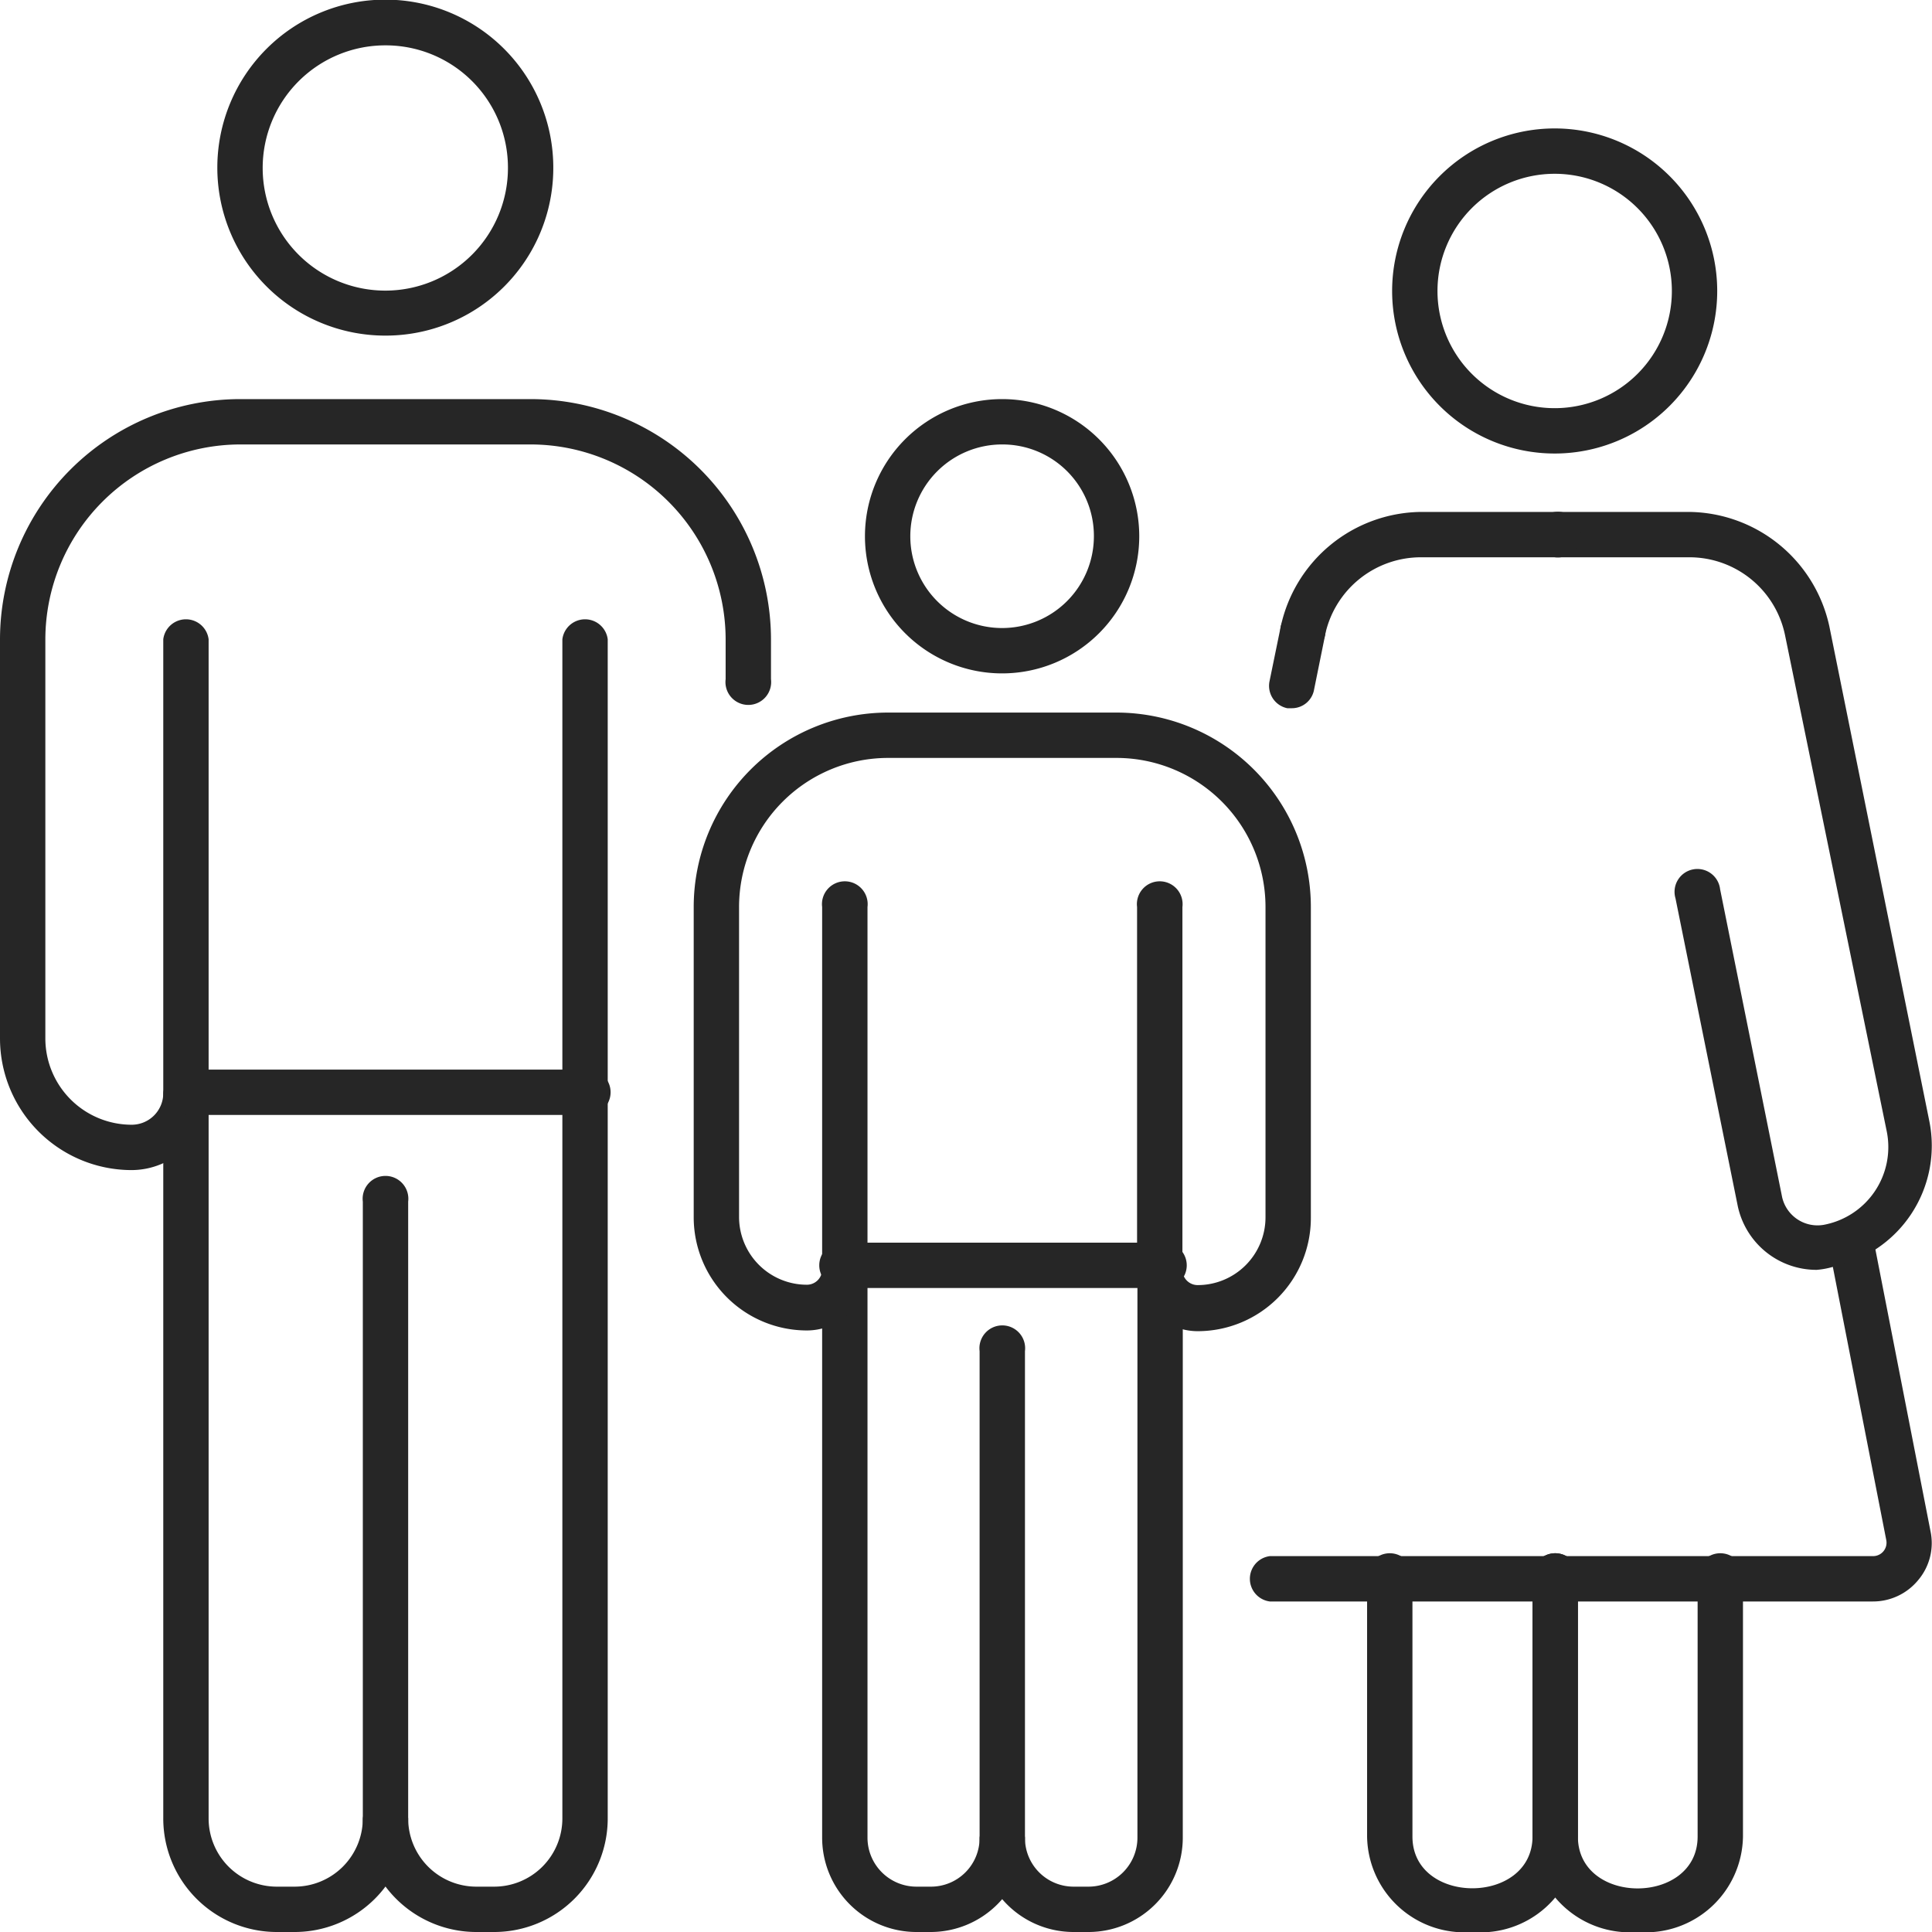
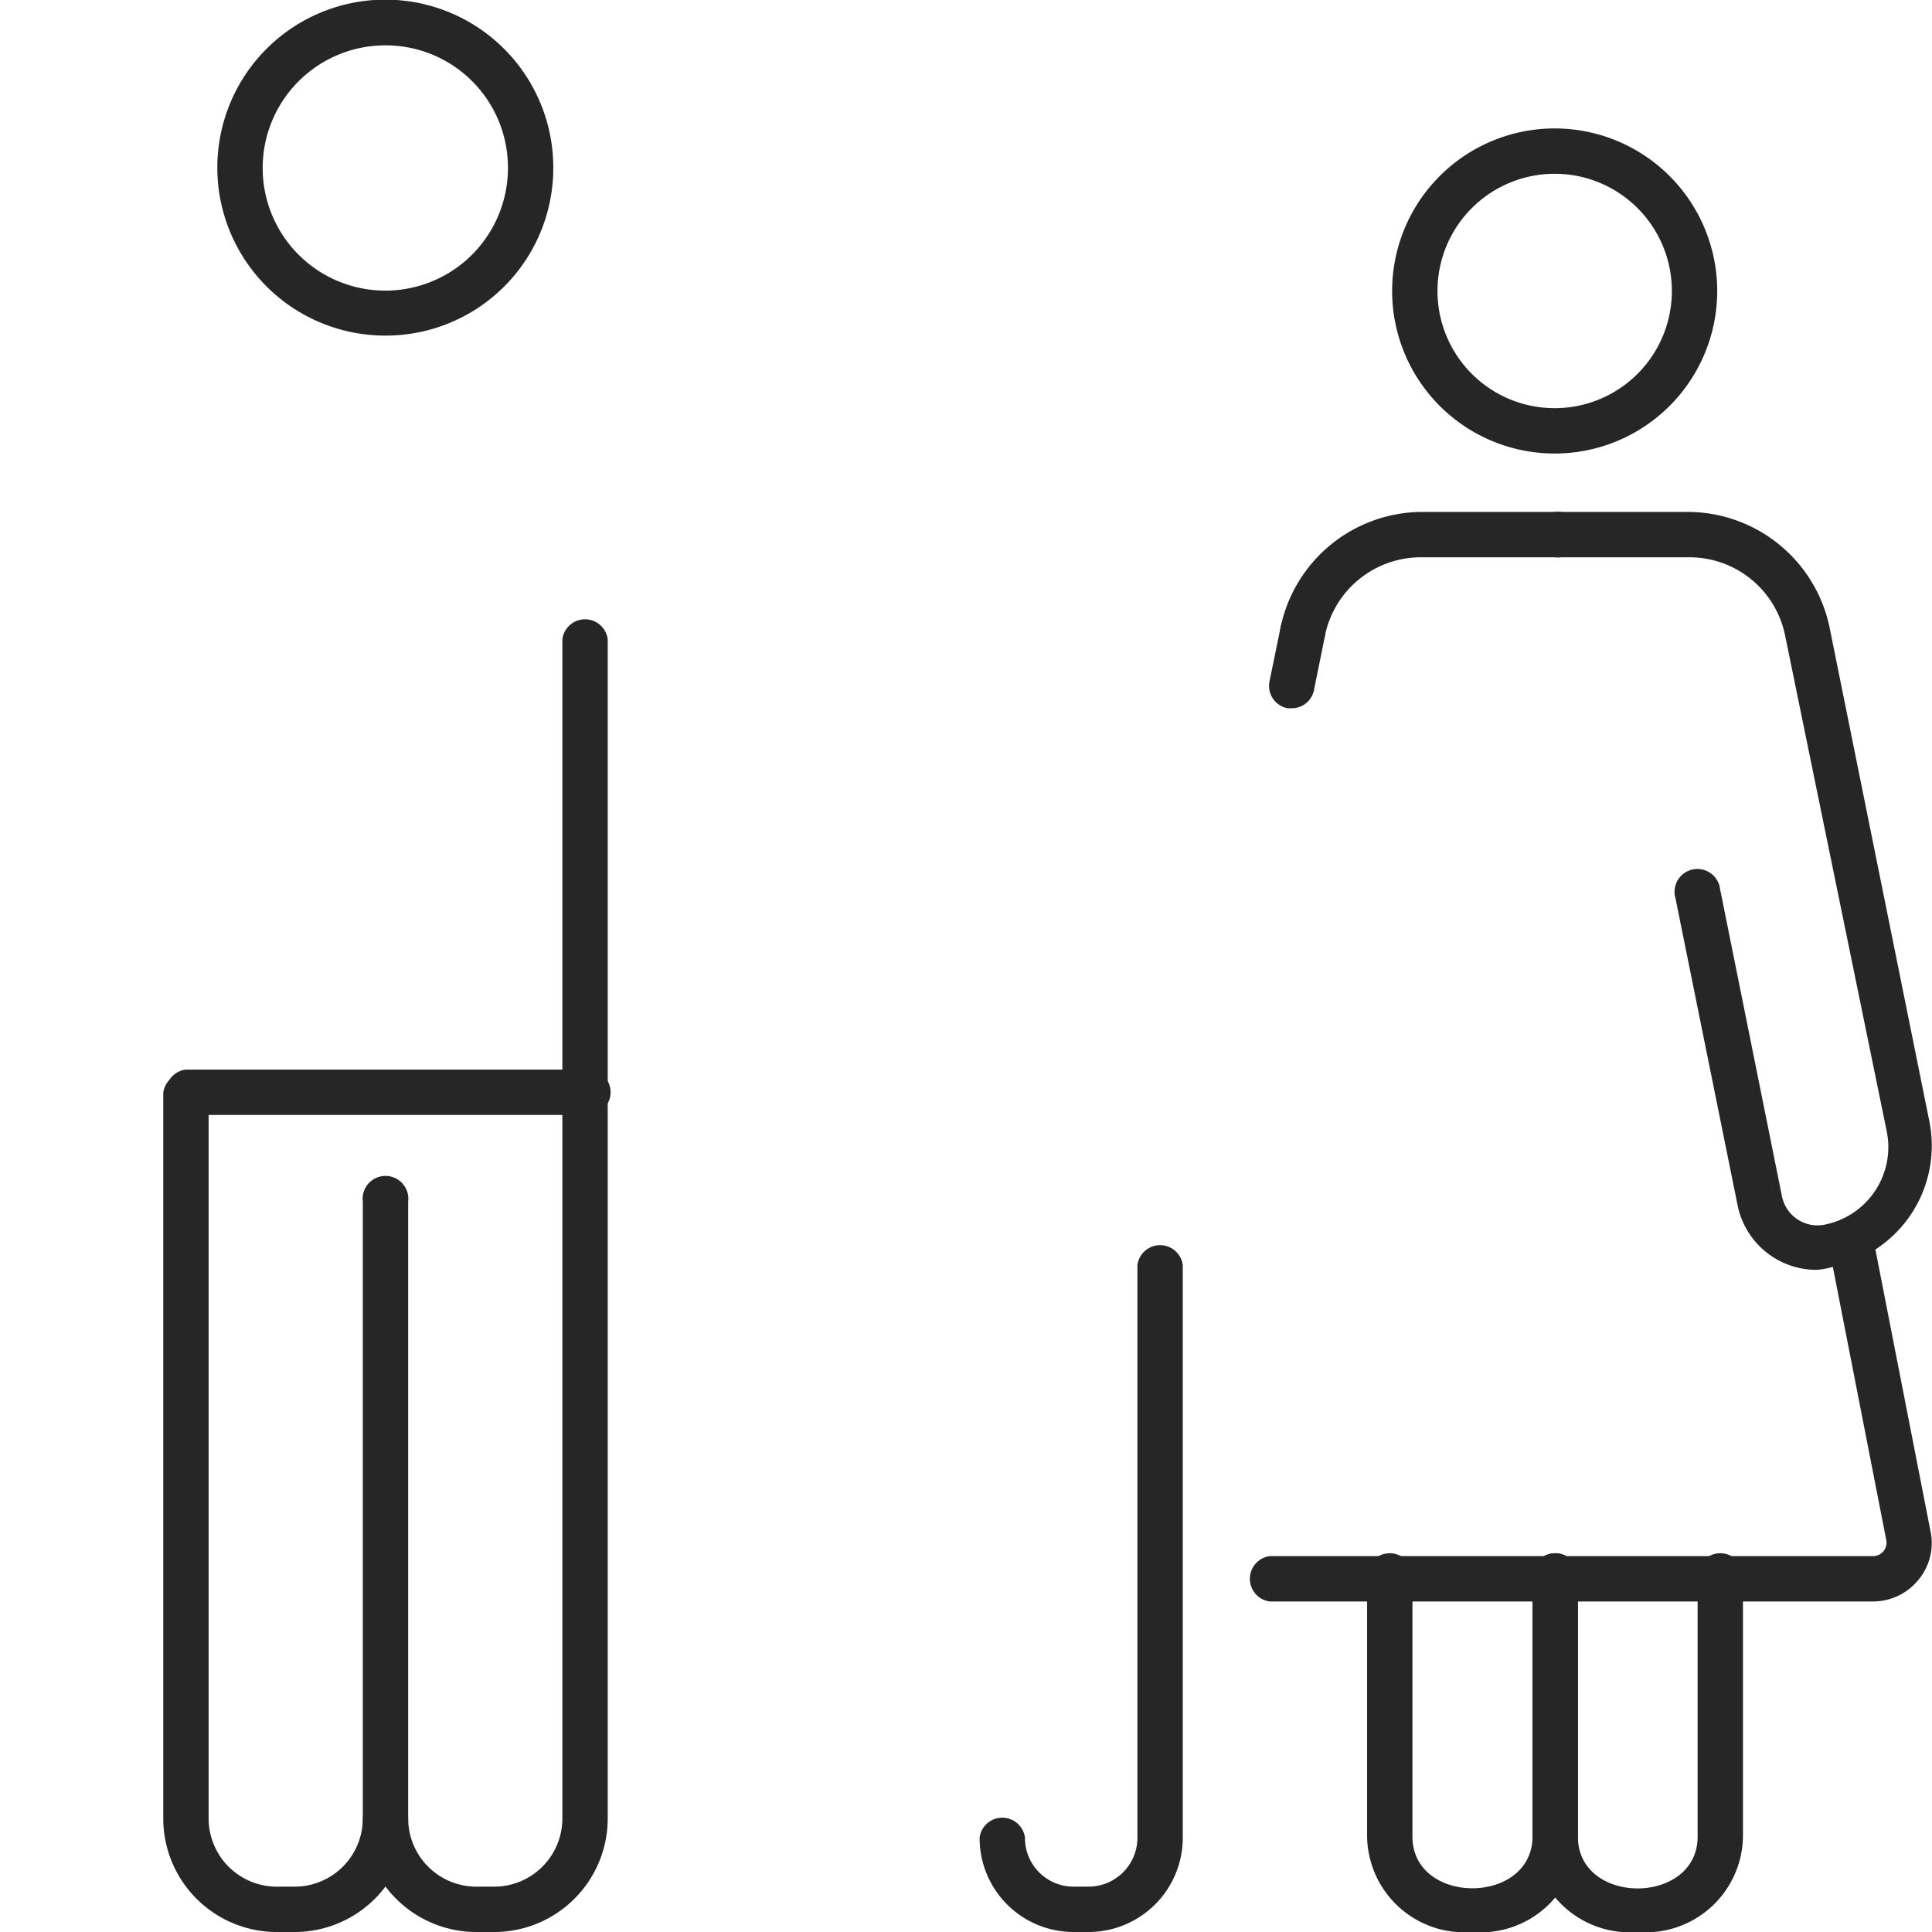
<svg xmlns="http://www.w3.org/2000/svg" viewBox="0 0 53.25 53.25">
  <defs>
    <style>.cls-1{fill:#262626;}</style>
  </defs>
  <g id="Слой_2" data-name="Слой 2">
    <g id="Layer_1" data-name="Layer 1">
      <path class="cls-1" d="M42.86,12.5A4.48,4.48,0,1,1,47.33,8,4.48,4.48,0,0,1,42.86,12.5Zm0-7.71A3.23,3.23,0,1,0,46.08,8,3.23,3.23,0,0,0,42.86,4.79Z" />
      <path class="cls-1" d="M51.62,44.14H35a.63.63,0,0,1,0-1.25H51.62a.37.37,0,0,0,.37-.44L50.4,34.32a.62.62,0,0,1,1.22-.24l1.59,8.13a1.58,1.58,0,0,1-.34,1.34A1.61,1.61,0,0,1,51.62,44.14Z" />
      <path class="cls-1" d="M50.07,35a2.22,2.22,0,0,1-2.18-1.79l-1.71-8.45a.63.63,0,1,1,1.23-.25L49.12,33a1,1,0,0,0,1.14.76A2.18,2.18,0,0,0,52,31.17L49.2,17.51a2.69,2.69,0,0,0-2.63-2.15H42.86a.63.63,0,0,1,0-1.25h3.71a4,4,0,0,1,3.85,3.15l2.76,13.66a3.41,3.41,0,0,1-2.67,4A2.2,2.2,0,0,1,50.07,35Z" />
      <path class="cls-1" d="M40.58,53.25a2.68,2.68,0,0,1-2.9-2.63v-7.1a.63.63,0,1,1,1.25,0v7.1c0,1.9,3.3,1.9,3.31,0v-7.1a.63.63,0,1,1,1.25,0v7.1A2.68,2.68,0,0,1,40.58,53.25Z" />
      <path class="cls-1" d="M45.14,53.25a2.68,2.68,0,0,1-2.9-2.63v-7.1a.63.63,0,1,1,1.25,0v7.1c0,1.91,3.3,1.9,3.3,0v-7.1a.63.63,0,1,1,1.25,0v7.1A2.68,2.68,0,0,1,45.14,53.25Z" />
      <path class="cls-1" d="M35.91,18h-.12a.62.62,0,0,1-.49-.73,4,4,0,0,1,3.86-3.16h3.7a.63.63,0,1,1,0,1.25h-3.7a2.7,2.7,0,0,0-2.64,2.15A.62.62,0,0,1,35.91,18Z" />
      <path class="cls-1" d="M35.61,19.52h-.13a.63.63,0,0,1-.49-.74l.31-1.51a.63.63,0,0,1,.74-.48.61.61,0,0,1,.48.73L36.22,19A.62.62,0,0,1,35.61,19.52Z" />
      <path class="cls-1" d="M13.62,53.25h-.5A3.13,3.13,0,0,1,10,50.12a.63.63,0,0,1,1.25,0A1.88,1.88,0,0,0,13.12,52h.5a1.88,1.88,0,0,0,1.88-1.88v-20a.63.63,0,0,1,1.25,0v20A3.13,3.13,0,0,1,13.62,53.25Z" />
      <path class="cls-1" d="M8.12,53.25h-.5A3.13,3.13,0,0,1,4.5,50.12v-20a.63.63,0,0,1,1.25,0v20A1.88,1.88,0,0,0,7.62,52h.5A1.88,1.88,0,0,0,10,50.12v-17a.63.63,0,1,1,1.25,0v17A3.13,3.13,0,0,1,8.12,53.25Z" />
      <path class="cls-1" d="M10.62,9.25a4.63,4.63,0,1,1,4.63-4.63A4.62,4.62,0,0,1,10.62,9.25Zm0-8A3.38,3.38,0,1,0,14,4.62,3.37,3.37,0,0,0,10.62,1.25Z" />
      <path class="cls-1" d="M16.12,30.75a.63.63,0,0,1-.62-.63V17.62a.63.63,0,0,1,1.25,0v12.5A.63.63,0,0,1,16.12,30.75Z" />
-       <path class="cls-1" d="M3.62,32.25A3.63,3.63,0,0,1,0,28.62v-11A6.63,6.63,0,0,1,6.62,11h8a6.63,6.63,0,0,1,6.63,6.62v1.1a.63.63,0,1,1-1.25,0v-1.1a5.38,5.38,0,0,0-5.38-5.37h-8a5.38,5.38,0,0,0-5.37,5.37v11A2.38,2.38,0,0,0,3.62,31a.87.87,0,0,0,.88-.88V17.62a.63.63,0,0,1,1.25,0v12.5A2.13,2.13,0,0,1,3.62,32.25Z" />
      <path class="cls-1" d="M16.12,30.73h-11a.63.63,0,0,1,0-1.25h11a.63.63,0,1,1,0,1.25Z" />
      <path class="cls-1" d="M30,53.25H29.6a2.59,2.59,0,0,1-2.6-2.6.63.63,0,0,1,1.25,0A1.34,1.34,0,0,0,29.6,52H30a1.35,1.35,0,0,0,1.35-1.35V34.87a.63.63,0,0,1,1.25,0V50.65A2.6,2.6,0,0,1,30,53.25Z" />
-       <path class="cls-1" d="M25.65,53.25h-.39a2.6,2.6,0,0,1-2.6-2.6V34.87a.63.63,0,0,1,1.25,0V50.65A1.35,1.35,0,0,0,25.26,52h.39A1.34,1.34,0,0,0,27,50.65V37.24a.63.63,0,1,1,1.25,0V50.65A2.6,2.6,0,0,1,25.65,53.25Z" />
-       <path class="cls-1" d="M27.62,18.56a3.78,3.78,0,1,1,3.78-3.78A3.78,3.78,0,0,1,27.62,18.56Zm0-6.31a2.53,2.53,0,1,0,2.53,2.53A2.52,2.52,0,0,0,27.62,12.25Z" />
-       <path class="cls-1" d="M33,36.69A1.67,1.67,0,0,1,31.34,35V25a.63.63,0,1,1,1.25,0V35a.42.42,0,0,0,.42.42,1.87,1.87,0,0,0,1.87-1.87V25a4.11,4.11,0,0,0-4.1-4.11H24.47A4.11,4.11,0,0,0,20.37,25v8.54a1.87,1.87,0,0,0,1.87,1.87.42.42,0,0,0,.42-.42V25a.63.63,0,1,1,1.25,0V35a1.67,1.67,0,0,1-1.67,1.67,3.12,3.12,0,0,1-3.12-3.12V25a5.36,5.36,0,0,1,5.35-5.36h6.31A5.36,5.36,0,0,1,36.13,25v8.54A3.12,3.12,0,0,1,33,36.69Z" />
-       <path class="cls-1" d="M32,35.5H23.29a.63.63,0,1,1,0-1.25H32a.63.63,0,1,1,0,1.25Z" />
    </g>
  </g>
</svg>